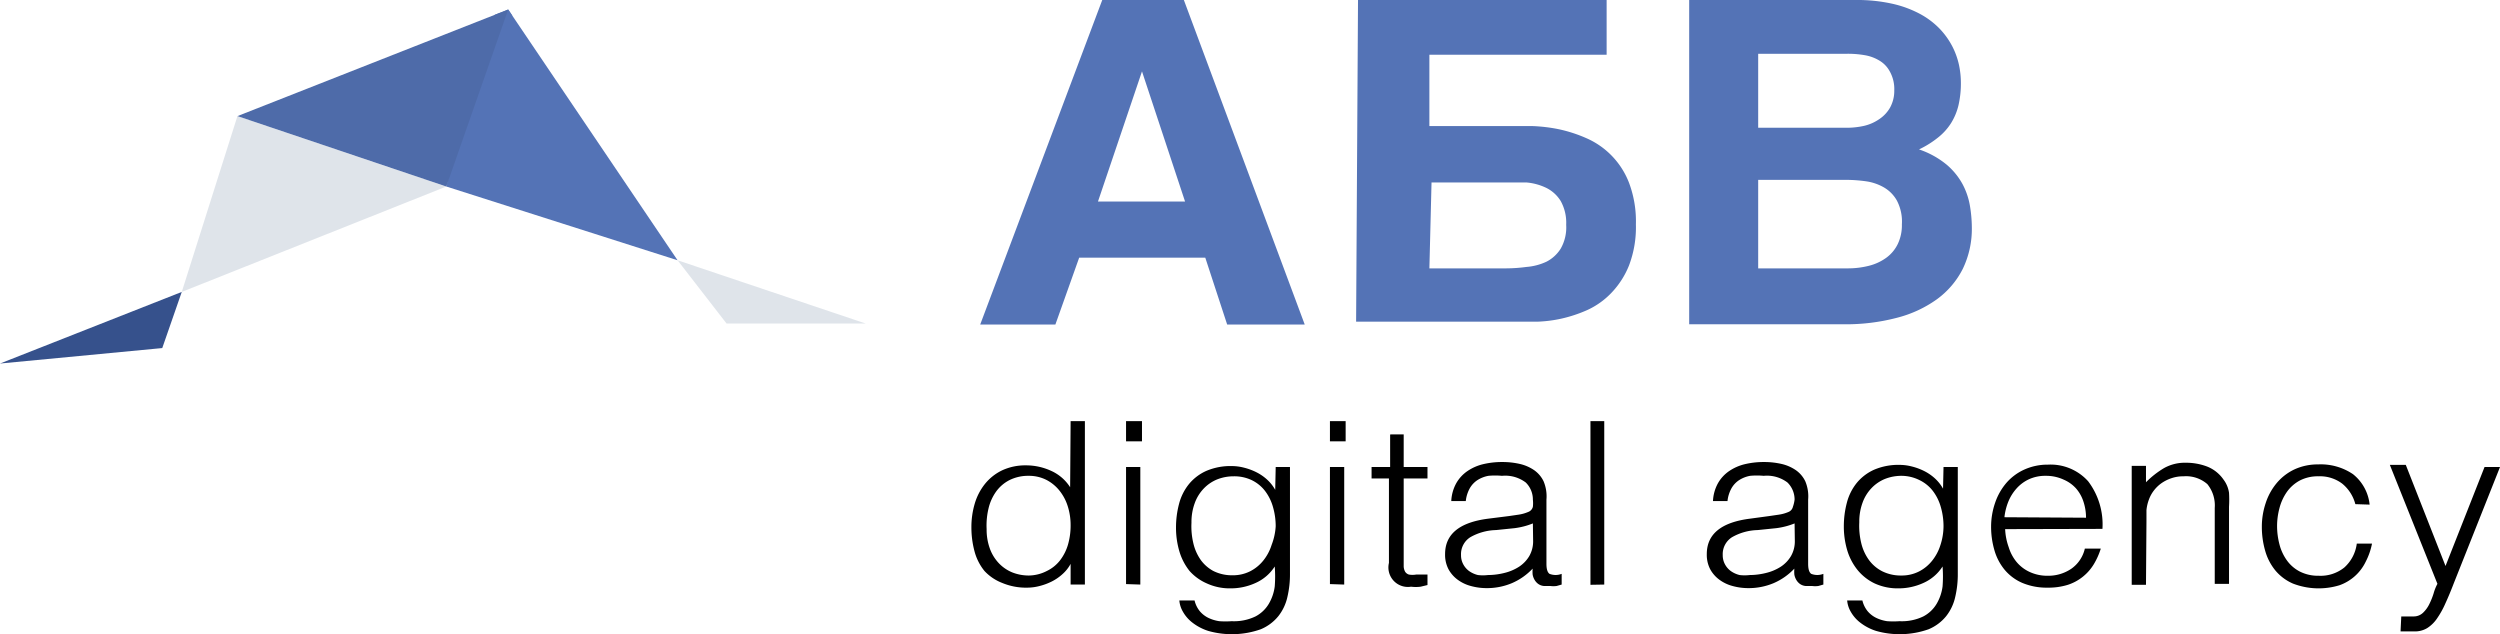
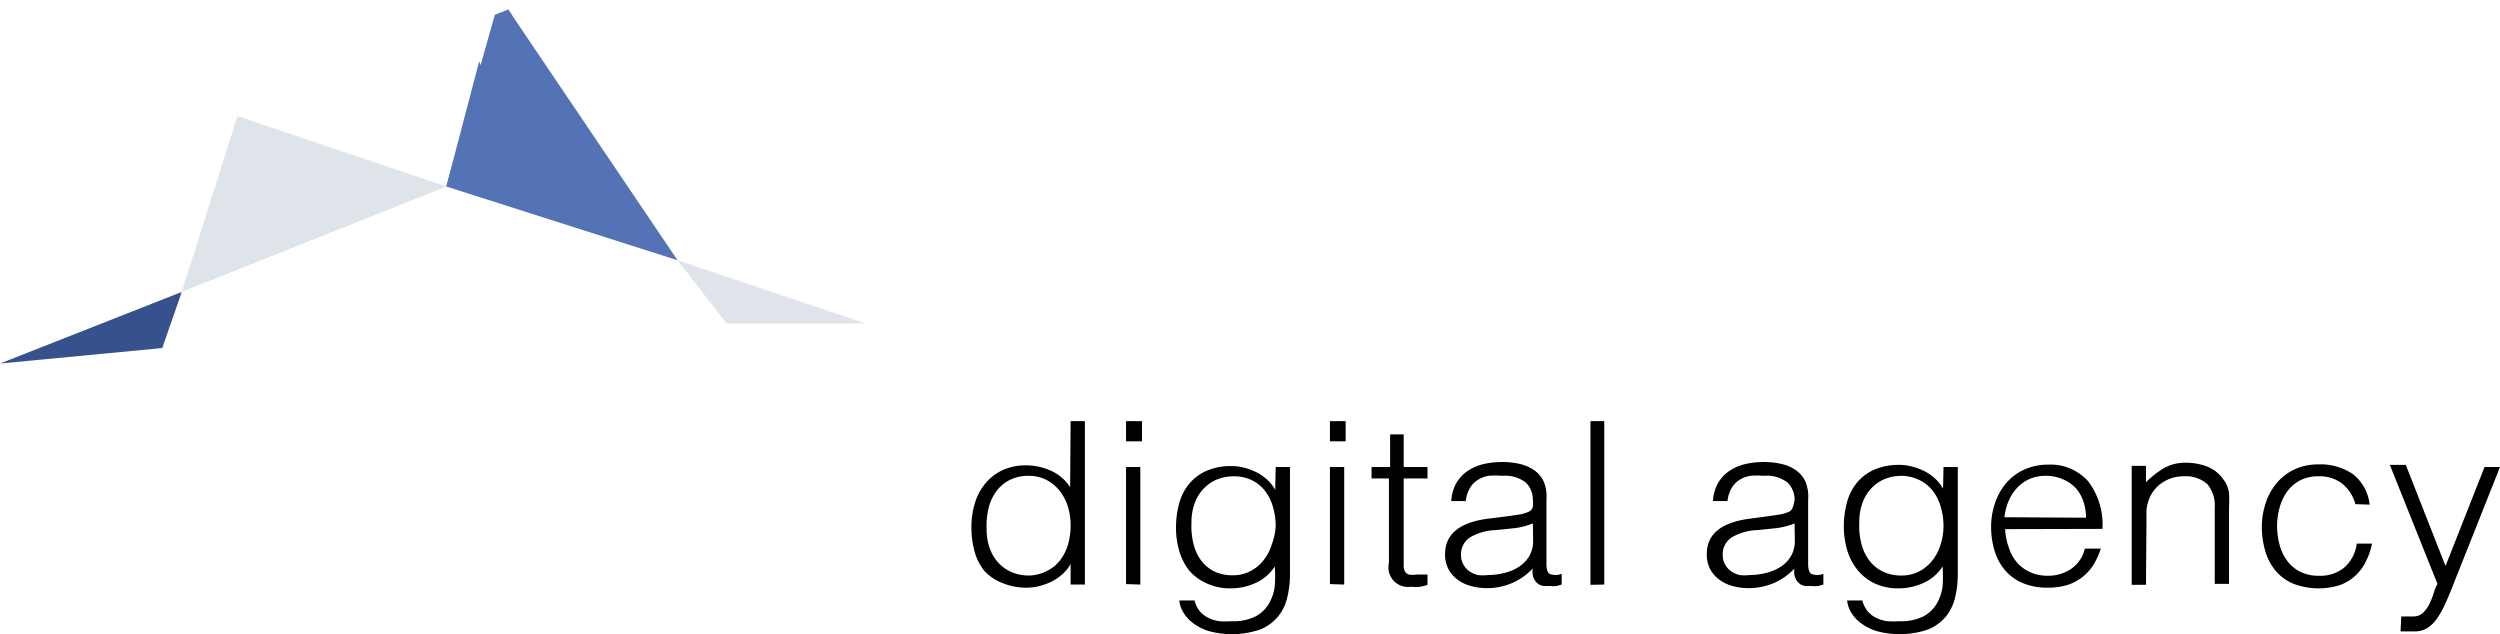
<svg xmlns="http://www.w3.org/2000/svg" id="svg_logo" data-name="svg logo" viewBox="0 0 105.08 26.66">
  <defs>
    <style>.cls-1{fill:#5473b6}.cls-2{fill:#dfe4ea}.cls-3{fill:#4e6ba9}.cls-4{fill:#36518c}</style>
  </defs>
  <title>logo</title>
  <path class="cls-1" d="M18.76 7.84l1.38-5.26.88 2.13-2.26 3.13z" />
  <path class="cls-1" d="M20.8.62l-2.04 7.22L21.53.65 21.36.4l-.56.22z" />
  <path class="cls-2" d="M9.98 4.88l-2.34 7.39 11.12-4.43-8.78-2.96zm18.5 6.06l2.06 2.66h5.85l-7.91-2.66z" />
  <path class="cls-1" d="M21.36.4l7.12 10.54-9.72-3.1L21.36.4z" />
-   <path class="cls-3" d="M9.98 4.88L21.36.4l-2.6 7.44-8.78-2.96z" />
  <path class="cls-4" d="M0 15.28l7.64-3.01-.82 2.36-6.82.65z" />
-   <path class="cls-1" d="M46.33 0h3.43l5.08 13.64h-3.26l-.92-2.81h-5.3l-1 2.81H41.2zm-.18 8.47h3.66L48 3zM57.08 0h10.45v2.3h-7.45v3h4.35a6.71 6.71 0 0 1 1.08.13 5.88 5.88 0 0 1 1.15.37 3.36 3.36 0 0 1 1.81 1.88 4.6 4.6 0 0 1 .29 1.75 4.53 4.53 0 0 1-.29 1.73 3.6 3.6 0 0 1-.75 1.16 3.29 3.29 0 0 1-1 .71 5.78 5.78 0 0 1-1.08.36 5.49 5.49 0 0 1-1 .13H57zm3 11.28h3.24a6.65 6.65 0 0 0 .84-.06A2.43 2.43 0 0 0 65 11a1.52 1.52 0 0 0 .6-.55 1.8 1.8 0 0 0 .23-1 1.88 1.88 0 0 0-.23-1 1.49 1.49 0 0 0-.6-.55 2.39 2.39 0 0 0-.83-.23h-4zM71 0h7a6.79 6.79 0 0 1 1.55.16 4.58 4.58 0 0 1 1.16.43 3.37 3.37 0 0 1 .82.62 3.22 3.22 0 0 1 .53.74 3.18 3.18 0 0 1 .28.78 3.65 3.65 0 0 1 .08.76 4.1 4.1 0 0 1-.1.93 2.53 2.53 0 0 1-.31.75 2.42 2.42 0 0 1-.55.61 4 4 0 0 1-.8.5 3.67 3.67 0 0 1 1.16.64 2.89 2.89 0 0 1 .67.82 3 3 0 0 1 .31.91 5.64 5.64 0 0 1 .08.9 3.86 3.86 0 0 1-.38 1.75 3.57 3.57 0 0 1-1.09 1.28 5 5 0 0 1-1.69.78 8.38 8.38 0 0 1-2.2.27H71zm2.9 5.37h3.7a3.34 3.34 0 0 0 .75-.08A1.87 1.87 0 0 0 79 5a1.43 1.43 0 0 0 .45-.49 1.46 1.46 0 0 0 .17-.71 1.51 1.51 0 0 0-.19-.8 1.17 1.17 0 0 0-.43-.45 1.73 1.73 0 0 0-.62-.23 4.12 4.12 0 0 0-.74-.06H73.9zm0 5.91h3.74a3.58 3.58 0 0 0 .92-.11 2.12 2.12 0 0 0 .73-.34 1.55 1.55 0 0 0 .48-.58 1.82 1.82 0 0 0 .17-.82 1.9 1.9 0 0 0-.21-1 1.47 1.47 0 0 0-.54-.55 2.1 2.1 0 0 0-.76-.26 6.15 6.15 0 0 0-.86-.06H73.9z" />
  <path d="M45 17.7h.6v6.87H45v-.87a1.55 1.55 0 0 1-.34.43 2 2 0 0 1-.45.31 2.5 2.5 0 0 1-.51.19 2.06 2.06 0 0 1-.51.07 2.59 2.59 0 0 1-1.07-.2 2 2 0 0 1-.74-.5 2.2 2.2 0 0 1-.42-.83 3.86 3.86 0 0 1-.13-1 3.48 3.48 0 0 1 .14-1 2.42 2.42 0 0 1 .43-.83 2.08 2.08 0 0 1 .72-.57 2.31 2.31 0 0 1 1-.21 2.51 2.51 0 0 1 1.06.23 1.84 1.84 0 0 1 .8.69zm0 4.38a2.6 2.6 0 0 0-.12-.8 2 2 0 0 0-.35-.66 1.7 1.7 0 0 0-.55-.45 1.61 1.61 0 0 0-.74-.17 1.75 1.75 0 0 0-.81.18 1.58 1.58 0 0 0-.56.48 2 2 0 0 0-.32.71 3.06 3.06 0 0 0-.08.87 2.33 2.33 0 0 0 .14.83 1.75 1.75 0 0 0 .38.61 1.63 1.63 0 0 0 .56.38 1.88 1.88 0 0 0 .7.13A1.69 1.69 0 0 0 44 24a1.56 1.56 0 0 0 .55-.44 2 2 0 0 0 .34-.67 2.9 2.9 0 0 0 .11-.81zm2.33-3.53v-.85H48v.85zm0 6v-4.92h.6v4.94zm6.29-4.92h.6v4.47a4.17 4.17 0 0 1-.11 1 2 2 0 0 1-.38.8 1.88 1.88 0 0 1-.74.55 3.64 3.64 0 0 1-2.2.07 2.15 2.15 0 0 1-.67-.35 1.51 1.51 0 0 1-.4-.46 1.12 1.12 0 0 1-.15-.47h.64a1.12 1.12 0 0 0 .22.45 1.1 1.1 0 0 0 .36.28 1.59 1.59 0 0 0 .46.14 3.53 3.53 0 0 0 .52 0 2.08 2.08 0 0 0 1-.2 1.41 1.41 0 0 0 .56-.53 1.93 1.93 0 0 0 .25-.73 5.44 5.44 0 0 0 0-.84 1.84 1.84 0 0 1-.8.69 2.51 2.51 0 0 1-1.06.23 2.31 2.31 0 0 1-1-.21A2.09 2.09 0 0 1 50 24a2.43 2.43 0 0 1-.43-.83 3.5 3.5 0 0 1-.14-1 3.88 3.88 0 0 1 .13-1 2.2 2.2 0 0 1 .42-.83 2 2 0 0 1 .73-.55 2.59 2.59 0 0 1 1.08-.2 2.06 2.06 0 0 1 .51.07 2.5 2.5 0 0 1 .51.19 2 2 0 0 1 .45.31 1.71 1.71 0 0 1 .34.43zm0 2.49a2.91 2.91 0 0 0-.12-.83 2 2 0 0 0-.34-.67 1.57 1.57 0 0 0-.55-.44 1.7 1.7 0 0 0-.75-.16 1.88 1.88 0 0 0-.7.13 1.63 1.63 0 0 0-.56.38 1.74 1.74 0 0 0-.38.61 2.31 2.31 0 0 0-.14.83 3.07 3.07 0 0 0 .08.87 2 2 0 0 0 .32.71A1.58 1.58 0 0 0 51 24a1.75 1.75 0 0 0 .81.18 1.6 1.6 0 0 0 .74-.17 1.69 1.69 0 0 0 .55-.45 2 2 0 0 0 .35-.66 2.57 2.57 0 0 0 .17-.78zm2.28-3.57v-.85h.66v.85zm0 6v-4.92h.6v4.94zm4.1.04l-.29.07a1.56 1.56 0 0 1-.4 0 .82.82 0 0 1-.93-1v-3.55h-.73v-.48h.78v-1.37H59v1.37h1v.48h-1v3.7a.51.51 0 0 0 .06.22.29.29 0 0 0 .16.12.89.89 0 0 0 .3 0H60zm3.43-2.9l.41-.06a1.59 1.59 0 0 0 .39-.11.31.31 0 0 0 .2-.22 1.36 1.36 0 0 0 0-.3 1 1 0 0 0-.3-.72 1.43 1.43 0 0 0-1-.28 2.94 2.94 0 0 0-.57 0 1.28 1.28 0 0 0-.46.18 1 1 0 0 0-.32.34 1.41 1.41 0 0 0-.17.54H61a1.71 1.71 0 0 1 .21-.75 1.54 1.54 0 0 1 .47-.51 2 2 0 0 1 .66-.29 3.4 3.4 0 0 1 .8-.09 3.27 3.27 0 0 1 .74.08 1.76 1.76 0 0 1 .6.26 1.21 1.21 0 0 1 .4.47A1.63 1.63 0 0 1 65 21v2.7q0 .33.13.42a.7.7 0 0 0 .51 0v.45l-.21.06a1 1 0 0 1-.27 0h-.27a.49.49 0 0 1-.24-.09.57.57 0 0 1-.15-.17.67.67 0 0 1-.08-.22 1.52 1.52 0 0 1 0-.25 2.61 2.61 0 0 1-.87.61 2.69 2.69 0 0 1-1.07.21 2.51 2.51 0 0 1-.66-.09 1.64 1.64 0 0 1-.56-.27 1.34 1.34 0 0 1-.38-.44 1.31 1.31 0 0 1-.14-.63q0-1.26 1.82-1.49zm1 .31a3.07 3.07 0 0 1-.77.2l-.78.08a2.29 2.29 0 0 0-1.08.3.84.84 0 0 0-.39.75.79.79 0 0 0 .1.4.84.84 0 0 0 .25.28 1.08 1.08 0 0 0 .36.16 1.69 1.69 0 0 0 .42 0 2.88 2.88 0 0 0 .7-.09 2 2 0 0 0 .61-.26 1.37 1.37 0 0 0 .43-.45 1.24 1.24 0 0 0 .16-.64zm2.42 2.58V17.7h.58v6.87zm7.52-2.89l.41-.06a1.59 1.59 0 0 0 .39-.11.31.31 0 0 0 .19-.22 1.36 1.36 0 0 0 .07-.3 1 1 0 0 0-.3-.72 1.43 1.43 0 0 0-1-.28 2.94 2.94 0 0 0-.57 0 1.28 1.28 0 0 0-.46.18 1 1 0 0 0-.32.34 1.41 1.41 0 0 0-.17.54H72a1.71 1.71 0 0 1 .21-.75 1.54 1.54 0 0 1 .47-.51 2 2 0 0 1 .66-.29 3.4 3.4 0 0 1 .8-.09 3.27 3.27 0 0 1 .74.08 1.76 1.76 0 0 1 .6.26 1.21 1.21 0 0 1 .4.47A1.63 1.63 0 0 1 76 21v2.7q0 .33.13.42a.7.7 0 0 0 .51 0v.45l-.21.06a1 1 0 0 1-.27 0h-.27a.49.49 0 0 1-.24-.09.57.57 0 0 1-.15-.17.67.67 0 0 1-.08-.22 1.52 1.52 0 0 1 0-.25 2.61 2.61 0 0 1-.87.61 2.69 2.69 0 0 1-1.07.21 2.51 2.51 0 0 1-.66-.09 1.64 1.64 0 0 1-.56-.27 1.34 1.34 0 0 1-.38-.44 1.31 1.31 0 0 1-.14-.63q0-1.26 1.82-1.49zm1.06.31a3.07 3.07 0 0 1-.77.2l-.78.08a2.29 2.29 0 0 0-1.08.3.84.84 0 0 0-.39.75.79.79 0 0 0 .1.4.84.84 0 0 0 .25.28 1.08 1.08 0 0 0 .36.16 1.69 1.69 0 0 0 .42 0 2.88 2.88 0 0 0 .7-.09 2 2 0 0 0 .61-.26 1.37 1.37 0 0 0 .43-.45 1.24 1.24 0 0 0 .16-.64zm6.26-2.37h.6v4.47a4.17 4.17 0 0 1-.11 1 2 2 0 0 1-.38.8 1.88 1.88 0 0 1-.74.55 3.64 3.64 0 0 1-2.2.07 2.15 2.15 0 0 1-.67-.35 1.51 1.51 0 0 1-.4-.46 1.12 1.12 0 0 1-.15-.47h.64a1.12 1.12 0 0 0 .22.45 1.1 1.1 0 0 0 .36.28 1.59 1.59 0 0 0 .46.14 3.53 3.53 0 0 0 .52 0 2.08 2.08 0 0 0 1-.2 1.41 1.41 0 0 0 .56-.53 1.93 1.93 0 0 0 .25-.73 5.44 5.44 0 0 0 0-.84 1.84 1.84 0 0 1-.8.69 2.51 2.51 0 0 1-1.06.23 2.31 2.31 0 0 1-1-.21 2.09 2.09 0 0 1-.72-.57 2.43 2.43 0 0 1-.43-.83 3.5 3.5 0 0 1-.14-1 3.88 3.88 0 0 1 .13-1 2.2 2.2 0 0 1 .42-.83 2 2 0 0 1 .73-.55 2.59 2.59 0 0 1 1.08-.2 2.06 2.06 0 0 1 .51.07 2.5 2.5 0 0 1 .51.19 2 2 0 0 1 .45.31 1.71 1.71 0 0 1 .34.43zm0 2.49a2.91 2.91 0 0 0-.12-.83 2 2 0 0 0-.34-.67 1.57 1.57 0 0 0-.55-.44 1.7 1.7 0 0 0-.75-.18 1.88 1.88 0 0 0-.7.13 1.63 1.63 0 0 0-.56.38 1.74 1.74 0 0 0-.38.61 2.31 2.31 0 0 0-.14.83 3.07 3.07 0 0 0 .08.87 2 2 0 0 0 .32.71 1.58 1.58 0 0 0 .56.48 1.75 1.75 0 0 0 .81.18 1.6 1.6 0 0 0 .74-.17 1.69 1.69 0 0 0 .55-.45 2 2 0 0 0 .35-.66 2.57 2.57 0 0 0 .13-.79zm2.59.12a2.55 2.55 0 0 0 .15.76 1.79 1.79 0 0 0 .33.62 1.56 1.56 0 0 0 .55.42 1.75 1.75 0 0 0 .76.16 1.72 1.72 0 0 0 1-.3 1.42 1.42 0 0 0 .56-.84h.67a3 3 0 0 1-.29.65 2 2 0 0 1-1.09.87 2.74 2.74 0 0 1-.86.12 2.64 2.64 0 0 1-1.06-.2 2 2 0 0 1-.74-.55 2.27 2.27 0 0 1-.43-.82 3.52 3.52 0 0 1-.14-1 3.09 3.09 0 0 1 .17-1 2.55 2.55 0 0 1 .47-.83 2.19 2.19 0 0 1 .75-.56 2.37 2.37 0 0 1 1-.21 2.12 2.12 0 0 1 1.69.7 3 3 0 0 1 .6 2zm3.4-.48a2.16 2.16 0 0 0-.11-.68 1.58 1.58 0 0 0-.31-.55 1.48 1.48 0 0 0-.52-.37A1.74 1.74 0 0 0 86 20a1.65 1.65 0 0 0-.71.14 1.6 1.6 0 0 0-.52.38 1.9 1.9 0 0 0-.35.55 2.48 2.48 0 0 0-.17.67zm2.52 2.82h-.6v-5h.6v.69a3.78 3.78 0 0 1 .75-.59 1.79 1.79 0 0 1 .93-.23 2.48 2.48 0 0 1 .89.16 1.51 1.51 0 0 1 .69.55 1.2 1.2 0 0 1 .23.55 4.79 4.79 0 0 1 0 .59v3.24h-.6v-3.19a1.42 1.42 0 0 0-.31-1 1.36 1.36 0 0 0-1-.33 1.53 1.53 0 0 0-.51.08 1.65 1.65 0 0 0-.42.21 1.47 1.47 0 0 0-.32.31 1.4 1.4 0 0 0-.2.36 1.76 1.76 0 0 0-.11.46v.48zm8.8-3.39a1.65 1.65 0 0 0-.55-.86 1.55 1.55 0 0 0-1-.31 1.64 1.64 0 0 0-.79.18 1.59 1.59 0 0 0-.54.48 2.11 2.11 0 0 0-.31.68 2.94 2.94 0 0 0-.1.76 3.07 3.07 0 0 0 .1.76 2 2 0 0 0 .31.67 1.54 1.54 0 0 0 .54.47 1.69 1.69 0 0 0 .8.18 1.59 1.59 0 0 0 1.08-.35 1.62 1.62 0 0 0 .52-1h.64a2.8 2.8 0 0 1-.26.75 1.94 1.94 0 0 1-1.11 1 3 3 0 0 1-1.95-.07 2 2 0 0 1-.74-.55 2.28 2.28 0 0 1-.43-.83 3.6 3.6 0 0 1-.14-1 3.12 3.12 0 0 1 .16-1 2.53 2.53 0 0 1 .46-.84 2.18 2.18 0 0 1 .75-.58 2.34 2.34 0 0 1 1-.21 2.41 2.41 0 0 1 1.46.41 1.88 1.88 0 0 1 .7 1.28zm1.93 4.72h.5a.57.57 0 0 0 .41-.15 1.27 1.27 0 0 0 .27-.37 3 3 0 0 0 .18-.45 1.94 1.94 0 0 1 .16-.4l-2-5h.67l1.67 4.25 1.64-4.16h.65l-1.94 4.88q-.18.47-.35.84a3.71 3.71 0 0 1-.36.65 1.43 1.43 0 0 1-.41.4 1 1 0 0 1-.54.14h-.58z" />
</svg>